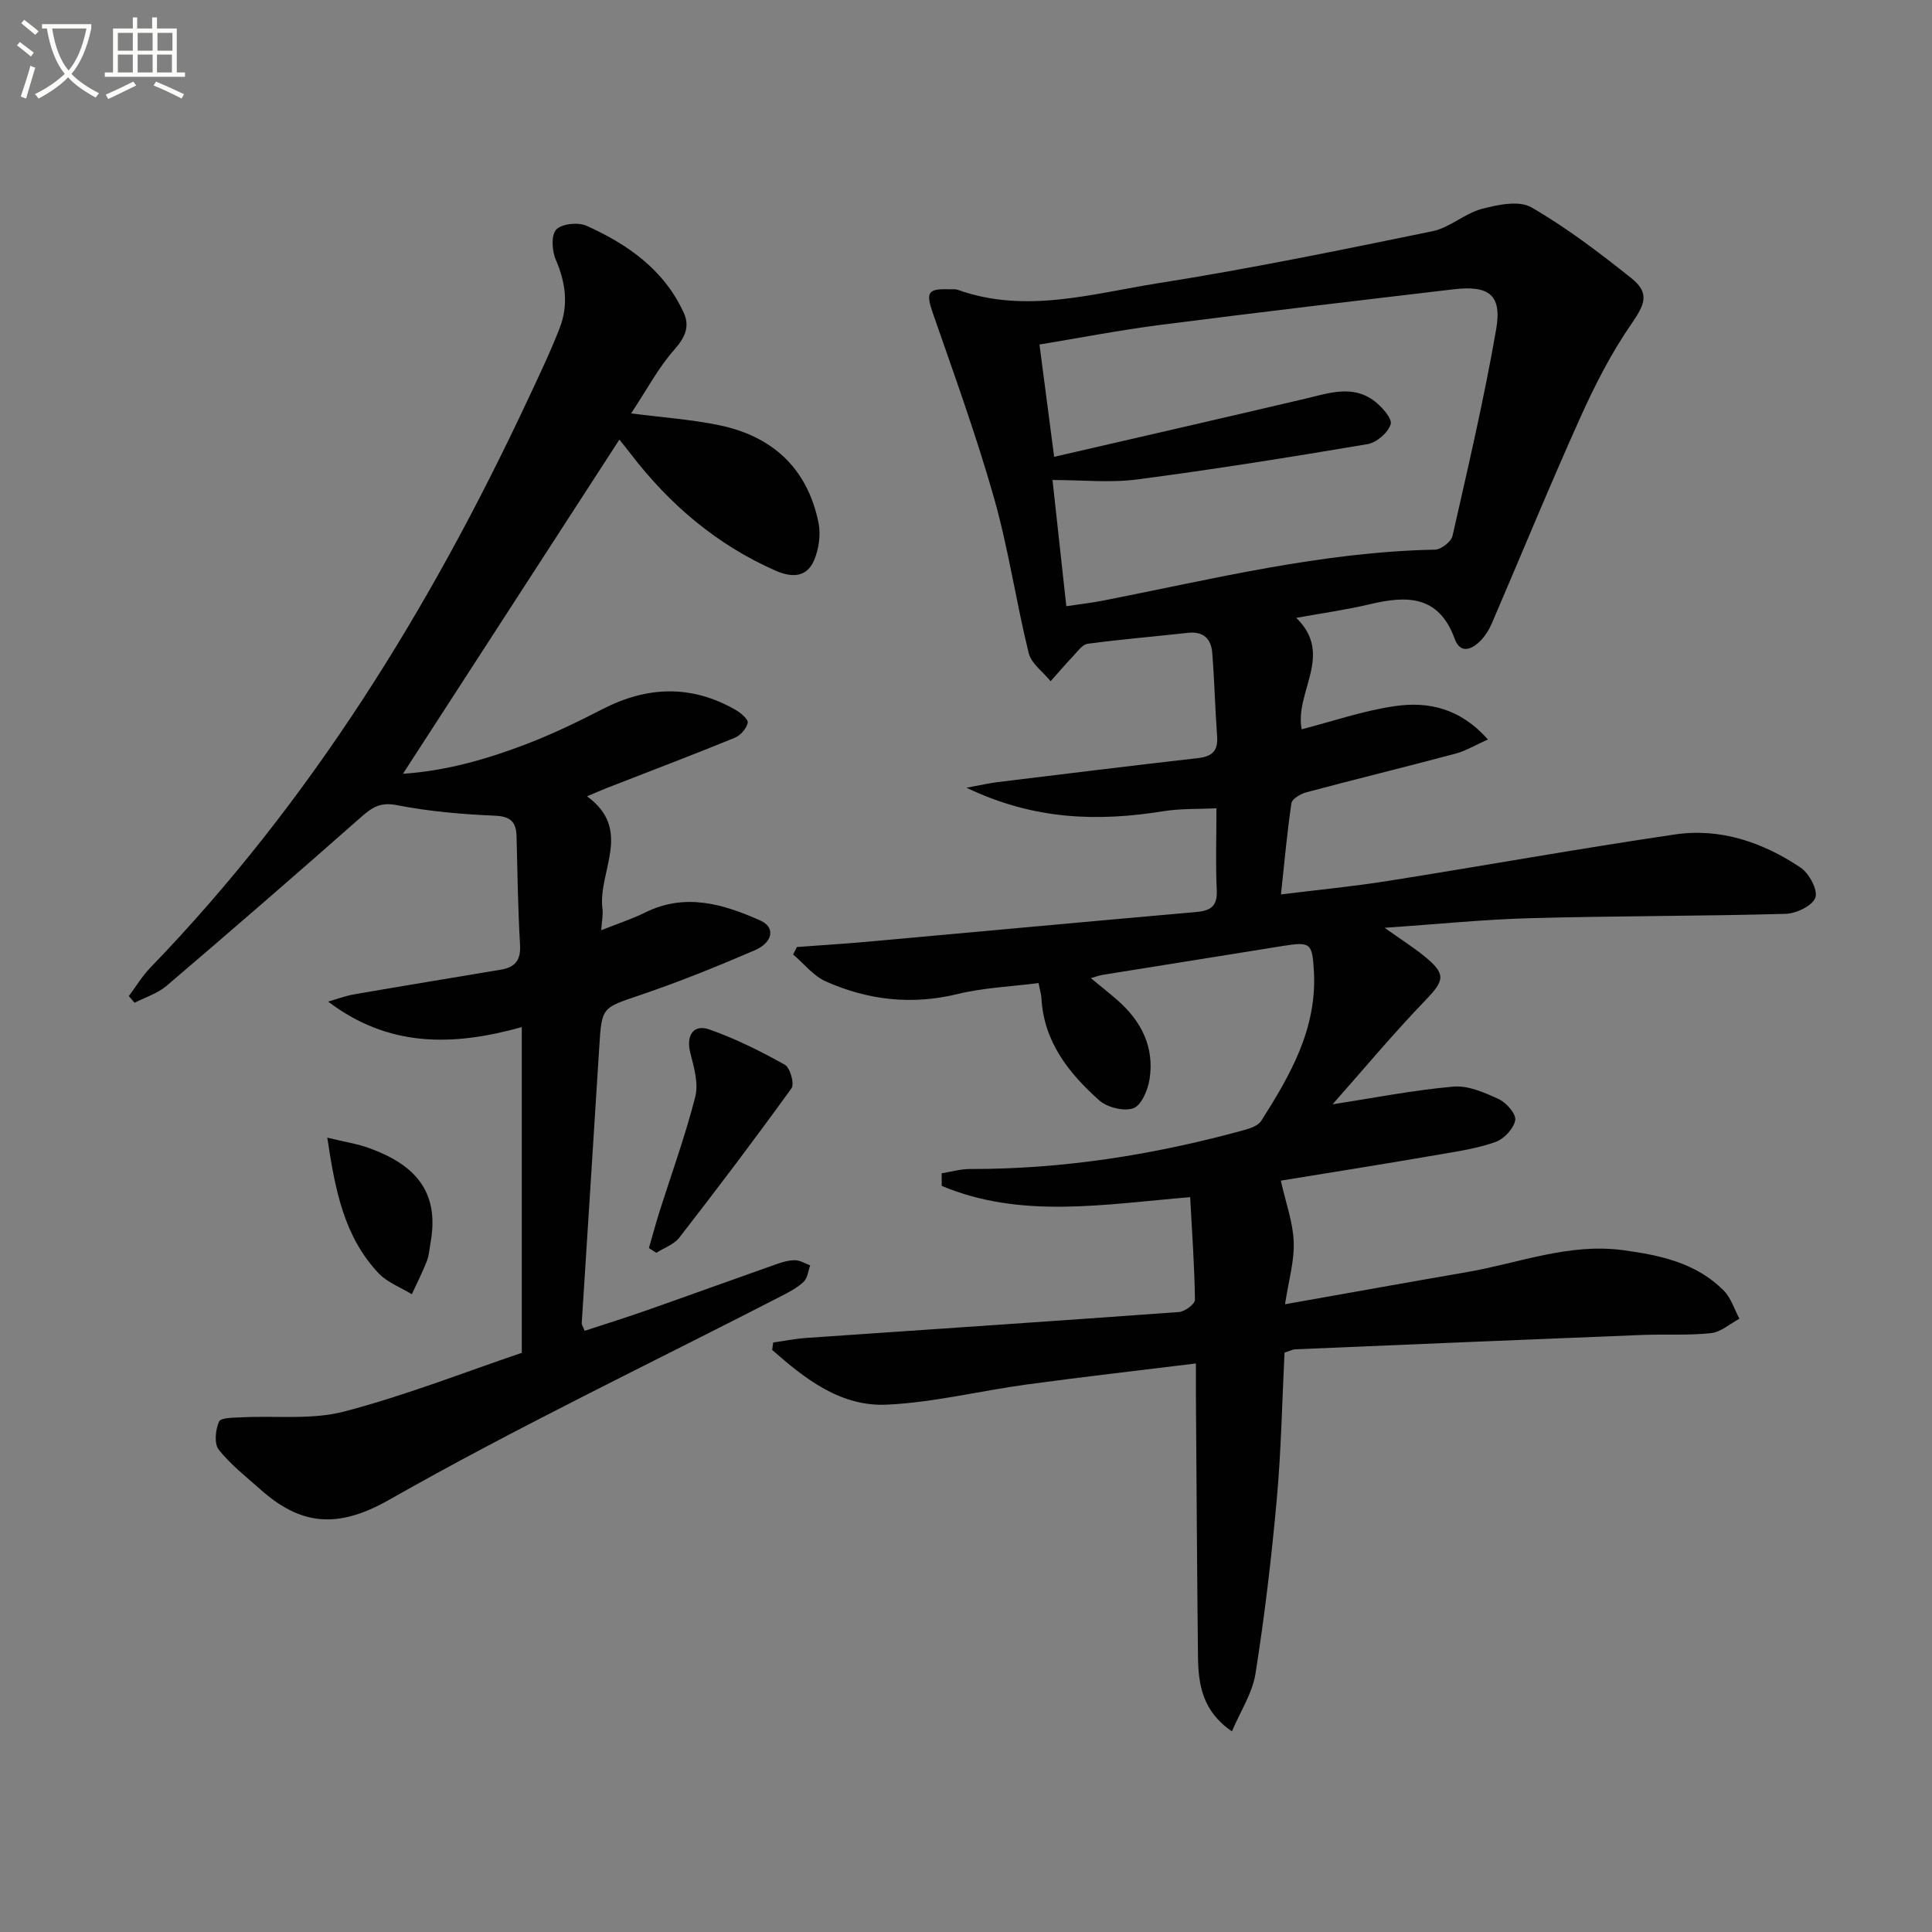
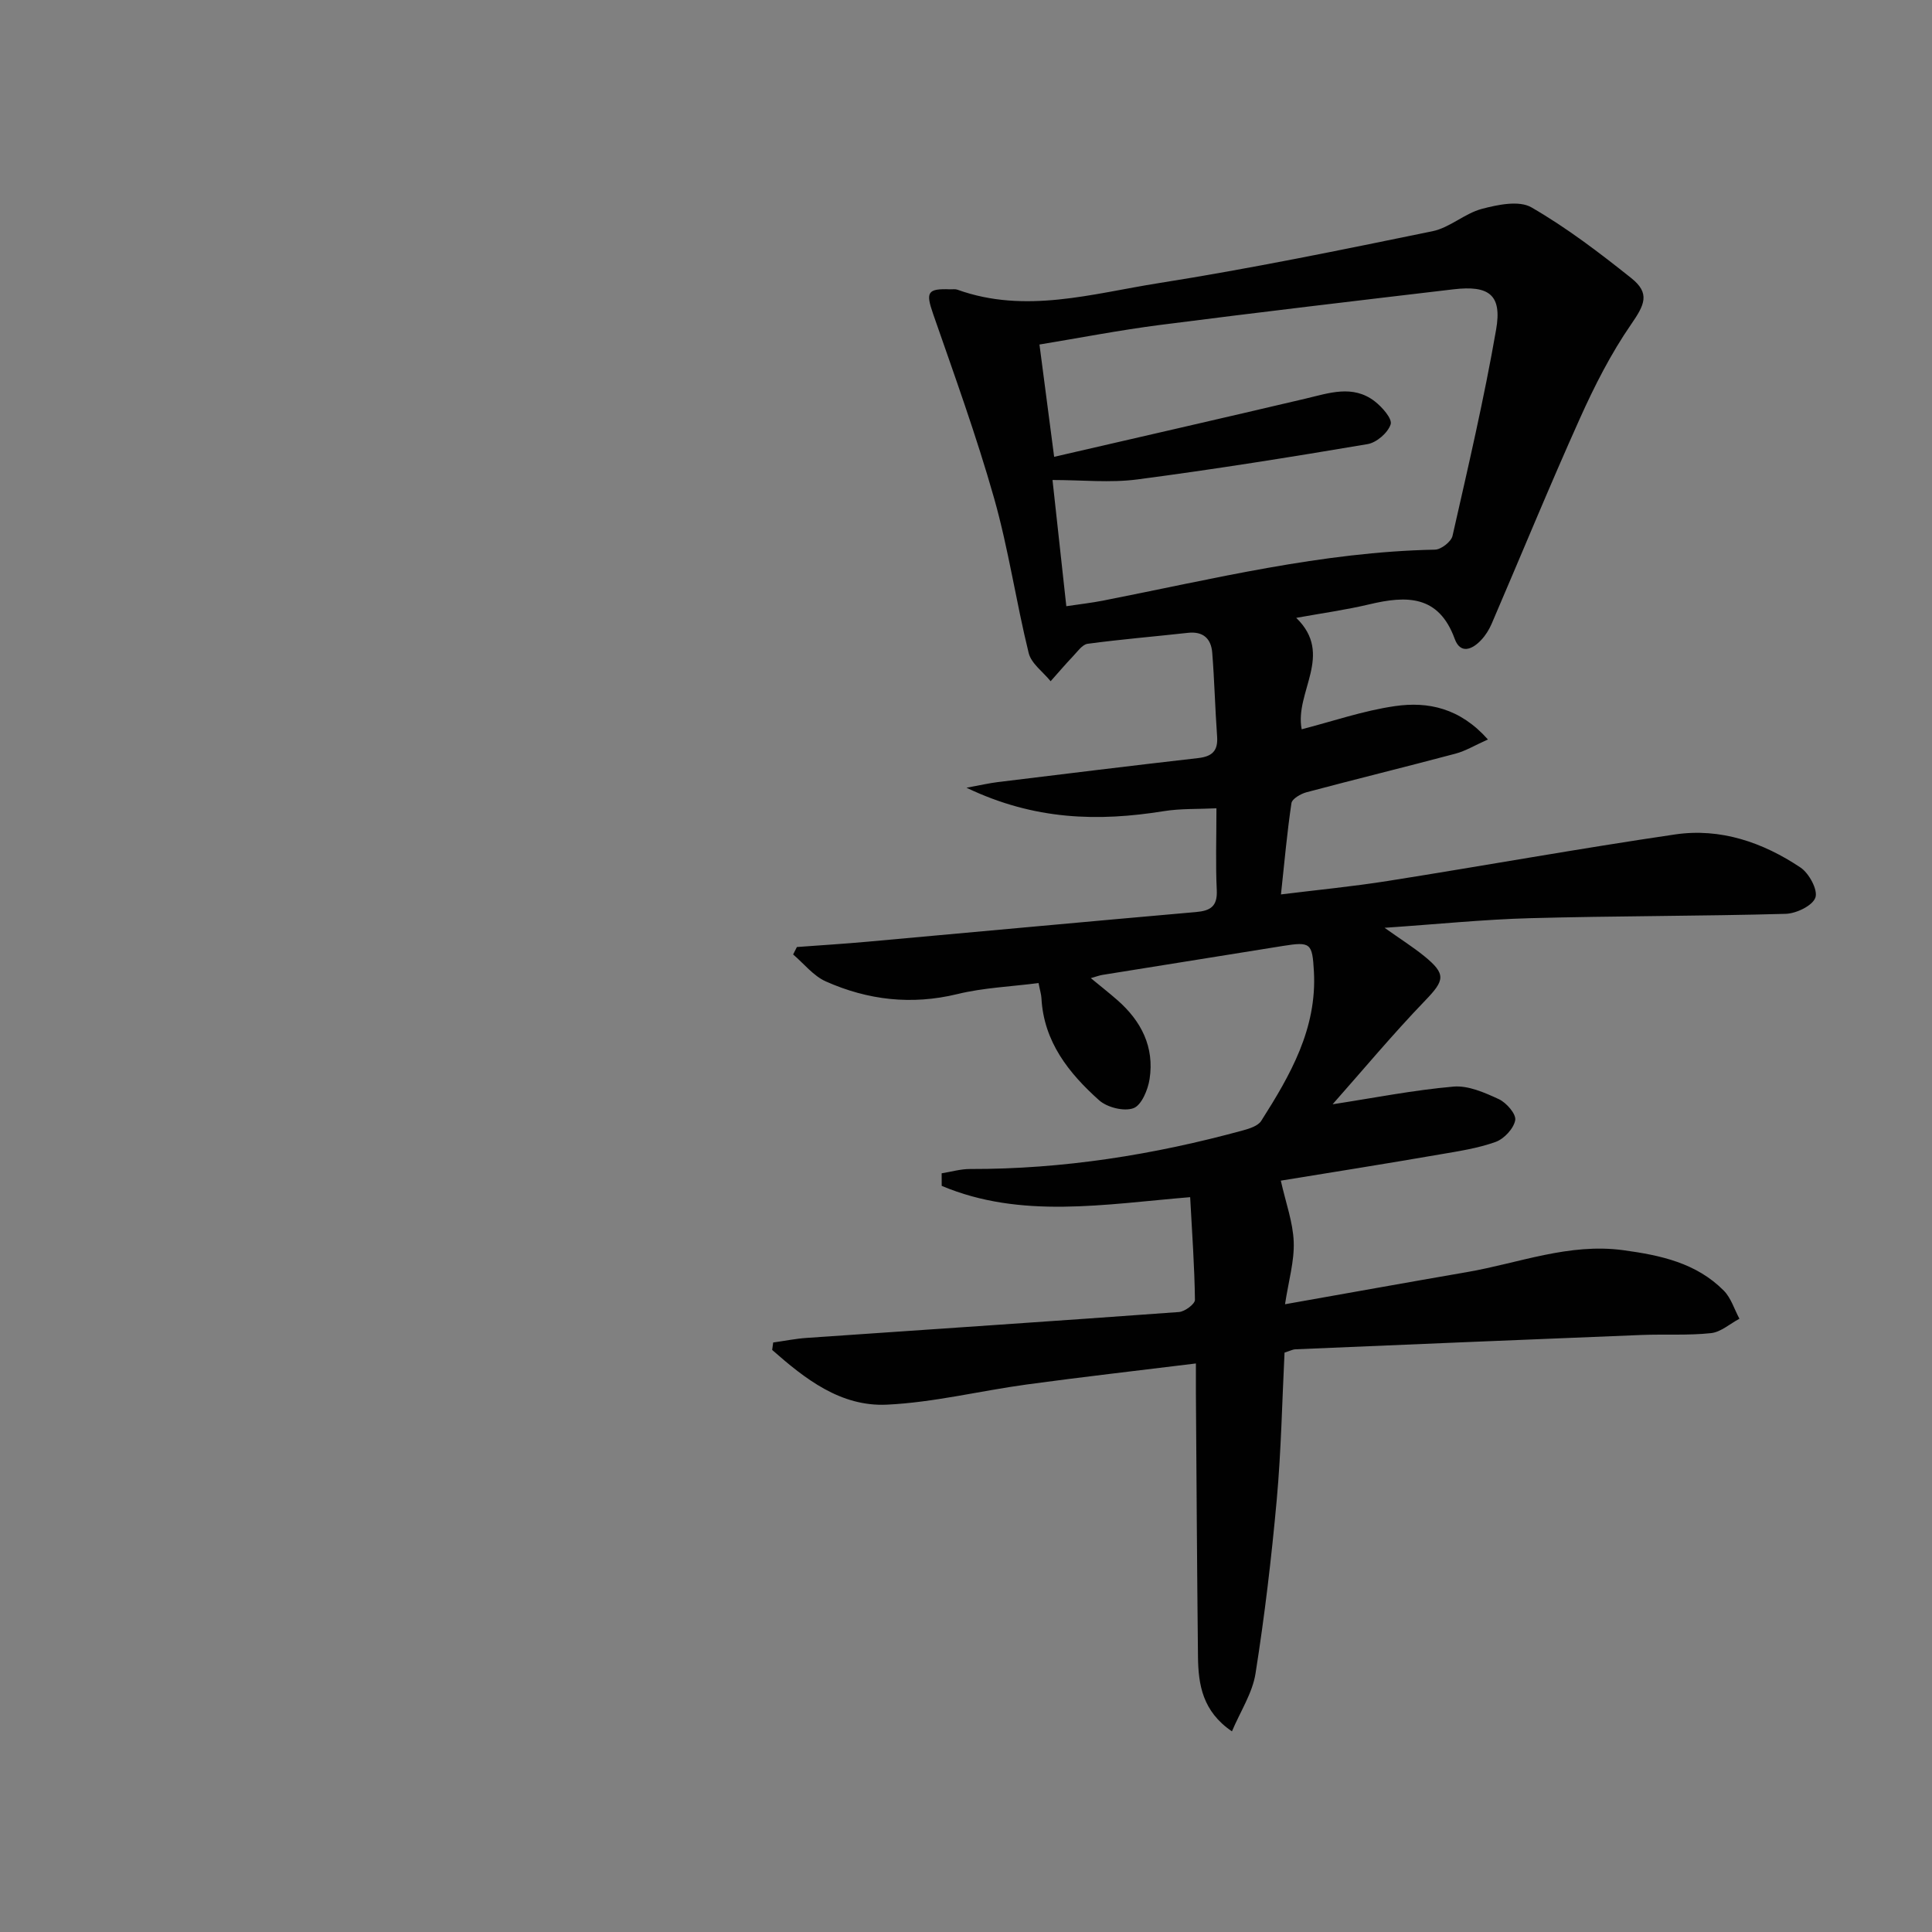
<svg xmlns="http://www.w3.org/2000/svg" enable-background="new 0 0 400 400" viewBox="0 0 400 400">
  <rect x="0" y="0" width="400" height="400" fill="#808080" stroke="none" />
-   <path d="m6.4 11.7c-1-.8-1.9-1.6-2.9-2.3l.6-.7c.9.7 1.9 1.4 2.9 2.2zm-2.1 8.3c.7-2.1 1.4-4.2 2-6.4.2.1.6.3 1 .4-.7 2.3-1.3 4.4-1.9 6.4zm3-12.8c-1.1-.9-2.1-1.7-2.9-2.4l.6-.7c1 .8 2 1.5 3 2.4zm1.4-1.3v-.9h10.2v.9c-.9 4.2-2.3 7.3-4.1 9.4 1.3 1.4 3.2 2.7 5.7 4-.2.2-.4.5-.7.9-2.5-1.4-4.4-2.7-5.7-4.2-1.4 1.5-3.5 3-6.1 4.4 0 0 0 0-.1-.1-.3-.4-.5-.7-.7-.8 2.7-1.3 4.7-2.8 6.2-4.2-1.8-2.2-3-5.3-3.7-9.4zm9.2 0h-7.1c.6 3.8 1.7 6.7 3.4 8.7 1.7-2 2.9-4.8 3.7-8.7z" fill="#fbfcfa" />
-   <path d="m31.6 3.6h.9v2.3h4.1v9.1h1.7v.9h-16.6v-.9h1.7v-9.1h4.1v-2.3h.9v2.3h3.1v-2.3zm-4 13.3.6.8c-1.9.9-3.8 1.9-5.8 2.8-.2-.3-.3-.6-.5-.9 2-.9 3.9-1.8 5.7-2.7zm-3.2-10.1v3.7h3.1v-3.7zm0 4.5v3.7h3.1v-3.7zm4.1-4.5v3.7h3.1v-3.7zm0 4.5v3.7h3.1v-3.7zm9.1 9.1c-2.1-1.1-4.1-2-5.8-2.7l.5-.8c2.2.9 4.1 1.8 5.8 2.6zm-1.9-13.6h-3.1v3.7h3.1zm-3.2 4.5v3.7h3.1v-3.7z" fill="#fbfcfa" />
  <g fill="#010101">
    <path d="m265.18 244.44c1.03 4.61 2.52 8.62 2.67 12.67.15 4-1.06 8.05-1.8 12.92 12.95-2.29 25.29-4.52 37.64-6.65 10.74-1.85 21.11-6.07 32.4-4.54 7.73 1.05 15.13 2.64 20.81 8.38 1.5 1.52 2.17 3.85 3.23 5.81-1.96 1.04-3.84 2.76-5.88 2.98-4.74.51-9.56.19-14.34.38-23.92.95-47.84 1.96-71.76 2.97-.48.02-.94.28-2.2.68-.5 9.98-.69 20.23-1.61 30.42-1.09 12.05-2.51 24.09-4.4 36.03-.64 4.05-3.12 7.8-4.88 11.97-6.1-4.15-6.96-9.68-7.03-15.43-.2-18.16-.3-36.32-.43-54.48-.01-1.8 0-3.59 0-6.26-12.06 1.49-23.55 2.79-35 4.35-9.68 1.32-19.28 3.72-28.98 4.18-9.58.45-16.95-5.34-23.75-11.33.07-.51.14-1.03.21-1.54 2.3-.32 4.6-.79 6.91-.95 25.7-1.78 51.41-3.48 77.11-5.36 1.21-.09 3.31-1.66 3.3-2.52-.09-6.93-.59-13.85-.99-21.26-17.76 1.47-35.05 4.57-51.44-2.34 0-.87 0-1.73-.01-2.6 1.96-.31 3.93-.9 5.89-.89 19.24.04 38.04-2.94 56.55-8.01 1.34-.37 3.06-.92 3.72-1.95 6.01-9.45 11.57-19.09 10.91-30.94-.33-5.86-.65-6.21-6.43-5.28-12.45 2-24.89 3.98-37.34 5.99-.62.1-1.22.33-2.42.67 2.06 1.7 3.83 3.09 5.52 4.57 4.94 4.33 7.67 9.71 6.65 16.32-.34 2.23-1.68 5.44-3.34 6.04-1.97.72-5.45-.16-7.11-1.64-6.28-5.62-11.46-12.11-11.94-21.13-.04-.8-.3-1.58-.6-3.14-5.71.74-11.38.96-16.79 2.28-9.49 2.31-18.53 1.26-27.24-2.61-2.58-1.14-4.54-3.68-6.78-5.59.26-.51.52-1.03.78-1.54 4.87-.36 9.75-.66 14.62-1.1 22.67-2.04 45.32-4.15 67.99-6.14 3.01-.26 4.48-1.17 4.32-4.53-.26-5.31-.07-10.64-.07-16.95-3.82.19-7.41.03-10.89.59-13.55 2.18-26.78 1.9-40.86-4.85 3.06-.56 4.77-.96 6.5-1.17 13.82-1.69 27.65-3.39 41.48-4.97 2.88-.33 4.12-1.49 3.91-4.46-.42-5.78-.55-11.58-1.01-17.36-.23-2.88-1.85-4.46-5.02-4.11-6.93.77-13.88 1.34-20.78 2.27-1.11.15-2.11 1.63-3.04 2.6-1.59 1.67-3.08 3.43-4.62 5.15-1.56-1.93-4-3.65-4.54-5.83-2.62-10.63-4.18-21.54-7.16-32.05-3.65-12.88-8.23-25.51-12.63-38.17-1.55-4.47-1.22-5.28 3.55-5.09.5.02 1.04-.09 1.49.08 14.06 5.06 27.91.81 41.65-1.36 19-3 37.86-6.88 56.71-10.75 3.56-.73 6.64-3.67 10.2-4.62 3.29-.87 7.71-1.8 10.27-.32 7.29 4.21 14.07 9.38 20.68 14.65 3.93 3.14 2.79 5.48-.04 9.58-4.19 6.07-7.59 12.77-10.62 19.52-6.32 14.06-12.17 28.33-18.26 42.49-.52 1.2-1.26 2.39-2.16 3.34-1.85 1.98-4.3 2.99-5.48-.25-3.32-9.1-9.96-8.97-17.63-7.15-4.82 1.15-9.75 1.83-15.18 2.81 7.89 7.64-.38 15.34 1.13 23.07 6.34-1.63 12.74-3.85 19.33-4.8 6.85-.99 13.46.41 19.23 6.91-2.72 1.21-4.64 2.39-6.73 2.94-10.26 2.73-20.58 5.26-30.84 7.99-1.19.32-2.97 1.35-3.11 2.25-.9 6.03-1.44 12.12-2.17 18.9 7.42-.92 14.81-1.63 22.14-2.79 19.83-3.14 39.6-6.71 59.47-9.63 9.39-1.38 18.16 1.64 25.95 6.85 1.77 1.18 3.64 4.63 3.09 6.22-.58 1.68-3.96 3.31-6.16 3.37-17.63.49-35.28.42-52.91.9-9.63.26-19.23 1.25-30.13 1.99 3.35 2.38 5.89 3.98 8.21 5.86 4.61 3.75 4.22 5.03.18 9.22-6.73 6.99-12.96 14.47-19.15 21.46 8.47-1.3 16.7-2.93 25.01-3.66 3.06-.27 6.47 1.24 9.41 2.6 1.57.73 3.62 3.09 3.39 4.35-.31 1.73-2.3 3.87-4.05 4.5-3.7 1.33-7.7 1.93-11.61 2.6-11.28 1.95-22.55 3.74-32.87 5.42zm-44.41-118.93c3.02-.45 5.31-.71 7.56-1.15 22.77-4.47 45.36-10.1 68.76-10.56 1.28-.02 3.37-1.65 3.64-2.86 3.22-14.2 6.54-28.39 9.03-42.73 1.24-7.15-1.44-9.18-8.83-8.31-20.27 2.39-40.54 4.78-60.78 7.38-8.32 1.07-16.57 2.67-24.94 4.05 1.01 7.74 1.95 14.89 3.04 23.25 17.88-4.13 34.98-8.03 52.05-12.05 4.87-1.15 9.77-2.93 14.3.54 1.54 1.18 3.69 3.62 3.32 4.78-.56 1.75-2.92 3.79-4.78 4.1-15.85 2.68-31.72 5.22-47.66 7.31-5.63.74-11.44.12-17.57.12.97 8.81 1.88 17.18 2.86 26.13z" />
-     <path d="m121.05 275.53c4.29-1.41 8.66-2.77 12.97-4.29 8.93-3.14 17.83-6.37 26.76-9.52 1.24-.44 2.58-.82 3.86-.8 1.04.02 2.07.69 3.1 1.07-.42 1.15-.54 2.61-1.33 3.37-1.28 1.23-2.95 2.1-4.55 2.93-27.16 13.98-54.78 27.16-81.31 42.24-10.71 6.09-18.33 5.25-26.66-2.18-2.96-2.64-6.17-5.13-8.6-8.21-.98-1.24-.69-4.13.06-5.82.37-.84 3.07-.8 4.73-.88 7.08-.37 14.48.56 21.18-1.2 12.63-3.3 24.87-8.12 36.77-12.15 0-22.42 0-44.5 0-67.44-14.43 4.03-27.64 4.17-40.09-5.28 1.8-.51 3.57-1.19 5.41-1.51 10.13-1.75 20.27-3.41 30.4-5.11 2.84-.48 4.1-1.93 3.92-5.07-.43-7.47-.54-14.96-.72-22.44-.07-3-1.15-4.22-4.5-4.36-6.79-.29-13.62-.88-20.27-2.18-3.39-.67-5.1.42-7.37 2.42-13.34 11.78-26.79 23.44-40.33 34.99-1.85 1.58-4.39 2.36-6.62 3.5-.4-.46-.79-.92-1.19-1.38 1.48-1.98 2.77-4.15 4.48-5.91 33.21-34.38 57.9-74.41 78.07-117.45 2.32-4.95 4.69-9.9 6.67-14.99 1.82-4.7 1.24-9.36-.8-14.05-.81-1.85-1.02-5.13.06-6.29 1.15-1.23 4.56-1.58 6.3-.79 8.56 3.85 16.09 9.15 20.13 18.05 1.25 2.74.3 5.04-1.92 7.54-3.36 3.78-5.78 8.4-8.99 13.25 6.53.84 12.4 1.25 18.12 2.42 11.13 2.27 18.4 8.95 20.68 20.26.49 2.43.06 5.38-.9 7.68-1.51 3.61-4.6 3.69-7.97 2.21-12.2-5.36-21.95-13.69-30-24.16-.8-1.04-1.63-2.07-2.36-2.99-14.9 23-29.73 45.9-44.81 69.19 8.81-.58 17.28-2.98 25.51-6.13 5.41-2.07 10.67-4.61 15.82-7.26 9.27-4.77 18.41-5.07 27.53.16 1.07.61 2.66 1.97 2.52 2.67-.25 1.19-1.49 2.62-2.66 3.1-8.74 3.57-17.57 6.92-26.37 10.35-1.18.46-2.35.98-4.24 1.78 9.62 7 2.16 15.6 3.2 23.36.15 1.1-.12 2.25-.26 4.36 3.41-1.36 6.33-2.3 9.05-3.65 8.33-4.13 16.21-1.79 23.92 1.66 3.08 1.38 2.65 4.48-1.2 6.15-7.76 3.35-15.62 6.52-23.62 9.24-8.01 2.72-8.04 2.44-8.56 10.79-1.18 19.07-2.43 38.13-3.63 57.2-.01.3.23.61.61 1.55z" />
-     <path d="m134.35 258.4c.71-2.44 1.36-4.89 2.12-7.31 2.53-8 5.41-15.91 7.48-24.03.71-2.78-.29-6.15-1.04-9.12-.89-3.5.62-5.98 3.96-4.8 5.4 1.9 10.6 4.5 15.61 7.29 1.1.61 2.04 3.97 1.4 4.87-7.54 10.46-15.33 20.75-23.24 30.94-1.1 1.42-3.15 2.11-4.76 3.14-.5-.33-1.01-.65-1.53-.98z" />
-     <path d="m67.76 235.54c3.63.89 6.27 1.28 8.72 2.18 9.16 3.33 14.6 8.75 12.67 19.51-.23 1.3-.31 2.67-.78 3.88-.91 2.33-2.06 4.57-3.11 6.85-2.31-1.42-5.05-2.43-6.86-4.33-7.19-7.6-9.02-17.31-10.64-28.09z" />
  </g>
</svg>